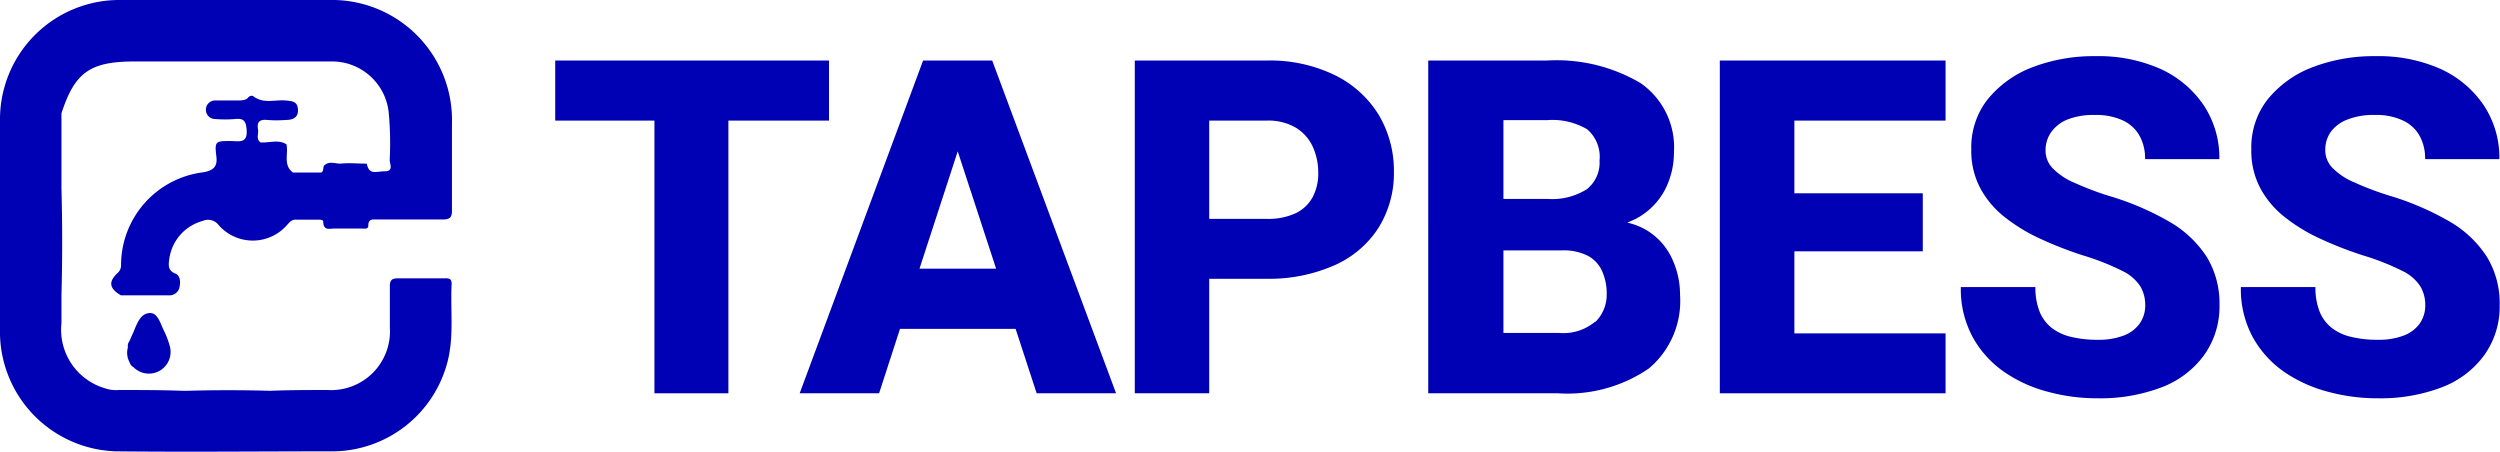
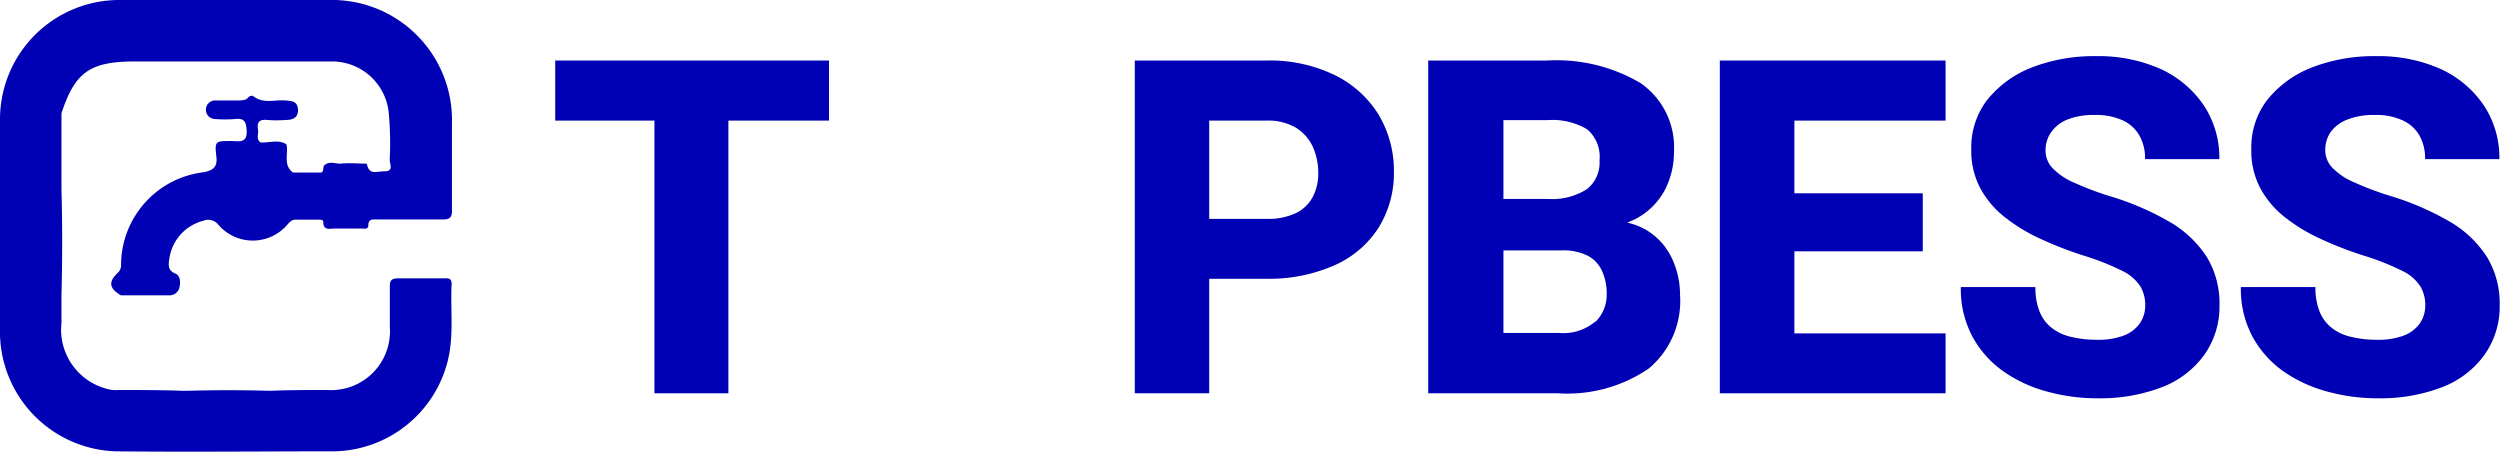
<svg xmlns="http://www.w3.org/2000/svg" id="Layer_1" data-name="Layer 1" viewBox="0 0 160.25 28.96">
  <defs>
    <style>.cls-1{fill:#0000b4;}</style>
  </defs>
  <path class="cls-1" d="M13,14.16a.84.84,0,0,1,1,.25,2.91,2.91,0,0,0,4.41,0c.16-.17.28-.34.56-.33.47,0,.93,0,1.4,0,.13,0,.35,0,.35.12,0,.64.46.43.78.45.56,0,1.12,0,1.68,0,.17,0,.43.07.43-.2,0-.45.31-.38.58-.38,1.39,0,2.78,0,4.17,0,.51,0,.62-.15.61-.63,0-1.83,0-3.66,0-5.5A7.7,7.7,0,0,0,21.08,0H7.73A7.65,7.65,0,0,0,0,7.67q0,6.89,0,13.77A7.67,7.67,0,0,0,7.4,28.93c4.68.05,9.37,0,14.05,0a7.65,7.65,0,0,0,7.22-5.68c.45-1.67.19-3.37.28-5.05,0-.4-.25-.36-.51-.36-1,0-2,0-2.92,0-.46,0-.54.17-.53.57,0,.85,0,1.71,0,2.57A3.77,3.77,0,0,1,21,25c-1.23,0-2.46,0-3.69.05C15.5,25,13.73,25,12,25.05h-.28C10.33,25,9,25,7.62,25a2.21,2.21,0,0,1-.92-.12,3.91,3.91,0,0,1-2.76-4.17c0-.6,0-1.2,0-1.8.06-2.27.06-4.55,0-6.82v-.56l0-4.27C4.8,4.63,5.77,3.94,8.64,3.94c1.11,0,2.21,0,3.32,0h6.83l2.42,0a3.65,3.65,0,0,1,3.71,3.31,21,21,0,0,1,.06,3c0,.25.27.73-.31.73s-1,.27-1.16-.49c-.56,0-1.13-.06-1.69,0-.35,0-.75-.19-1.06.14-.06.14,0,.35-.17.43l-1.81,0c-.65-.48-.28-1.2-.42-1.81-.53-.33-1.11-.08-1.66-.12-.31-.23-.11-.56-.16-.83-.09-.49.11-.66.6-.61a7.75,7.75,0,0,0,1.18,0c.43,0,.81-.14.78-.67s-.38-.54-.79-.58c-.7-.06-1.43.23-2.07-.27-.11-.08-.28,0-.37.12s-.37.15-.57.15H13.84A.59.59,0,0,0,13.2,7a.59.59,0,0,0,.6.63,7.57,7.57,0,0,0,1.26,0c.55-.06.71.11.75.7.06.87-.46.72-1,.71-1,0-1.06,0-.94,1,.08.66-.21.88-.81,1a6,6,0,0,0-5.3,5.91.67.67,0,0,1-.21.54c-.62.57-.55,1,.2,1.44h3.05a.66.66,0,0,0,.72-.6c.06-.32,0-.68-.27-.79-.52-.2-.45-.58-.39-1A2.93,2.93,0,0,1,13,14.16Z" />
-   <path class="cls-1" d="M9.55,20.07c-.56.05-.78.7-1,1.23l-.15.33-.11.25a.46.46,0,0,0-.09.38,1.26,1.26,0,0,0,.1.95.57.57,0,0,0,.26.33,1.39,1.39,0,0,0,2.31-1.4,5.66,5.66,0,0,0-.39-1C10.27,20.7,10.09,20,9.55,20.07Z" />
  <polygon class="cls-1" points="53.14 3.88 46.69 3.88 41.95 3.88 35.59 3.88 35.59 7.73 41.95 7.73 41.95 25.21 46.69 25.21 46.69 7.73 53.14 7.73 53.14 3.88" />
-   <path class="cls-1" d="M62.38,3.88H59.17L51.26,25.21h5.09l1.34-4.13H65.1l1.35,4.13h5.09L63.6,3.88ZM58.94,17.22,61.39,9.7l2.46,7.52Z" />
  <path class="cls-1" d="M85.55,4.81a9.51,9.51,0,0,0-4.36-.93H72.74V25.21h4.77V17.87h3.68A10.37,10.37,0,0,0,85.55,17a6.44,6.44,0,0,0,2.8-2.38,6.61,6.61,0,0,0,1-3.61,7,7,0,0,0-1-3.69A6.84,6.84,0,0,0,85.55,4.81ZM84.16,12.6a2.42,2.42,0,0,1-1.07,1.05,4.17,4.17,0,0,1-1.9.38H77.51V7.73h3.68a3.49,3.49,0,0,1,1.9.47,2.83,2.83,0,0,1,1.07,1.23,4,4,0,0,1,.34,1.64A3.25,3.25,0,0,1,84.16,12.6Z" />
  <path class="cls-1" d="M105.45,14.7a4.28,4.28,0,0,0-1.14-.43l.52-.23a4.47,4.47,0,0,0,1.88-1.85,5.23,5.23,0,0,0,.59-2.44,5,5,0,0,0-2.15-4.43,10.61,10.61,0,0,0-6-1.44h-7.6V25.21h8.32a9.25,9.25,0,0,0,5.82-1.59,5.65,5.65,0,0,0,2-4.73,5.41,5.41,0,0,0-.54-2.37A4.16,4.16,0,0,0,105.45,14.7Zm-9.08-7h2.82a4.38,4.38,0,0,1,2.55.59,2.32,2.32,0,0,1,.79,2,2.17,2.17,0,0,1-.8,1.83,4.16,4.16,0,0,1-2.55.63H96.37Zm5.89,12.91a3.18,3.18,0,0,1-2.35.73H96.37V16.05h3.73a3.46,3.46,0,0,1,1.67.34,2.06,2.06,0,0,1,.93,1,3.53,3.53,0,0,1,.29,1.49A2.44,2.44,0,0,1,102.26,20.64Z" />
  <polygon class="cls-1" points="113.45 3.88 110.24 3.88 110.24 25.21 113.45 25.21 115.02 25.21 124.71 25.21 124.71 21.37 115.02 21.37 115.02 16.11 123.25 16.11 123.25 12.39 115.02 12.39 115.02 7.73 124.71 7.73 124.71 3.88 115.02 3.88 113.45 3.88" />
  <path class="cls-1" d="M132.5,7.67a4.52,4.52,0,0,1,1.76-.3,4.1,4.1,0,0,1,1.84.36,2.37,2.37,0,0,1,1.06,1,3,3,0,0,1,.34,1.47h4.76a6.07,6.07,0,0,0-1-3.45,6.69,6.69,0,0,0-2.77-2.33,9.76,9.76,0,0,0-4.15-.82,11,11,0,0,0-4.14.74,6.83,6.83,0,0,0-2.84,2.09,5,5,0,0,0-1,3.16,5.08,5.08,0,0,0,.58,2.48,5.94,5.94,0,0,0,1.58,1.86,11.07,11.07,0,0,0,2.3,1.39,23.82,23.82,0,0,0,2.73,1.06,15.74,15.74,0,0,1,2.52,1,2.79,2.79,0,0,1,1.14,1,2.37,2.37,0,0,1,.3,1.22,2,2,0,0,1-.33,1.1,2.19,2.19,0,0,1-1,.79,4.51,4.51,0,0,1-1.74.29,7,7,0,0,1-1.65-.18,3.17,3.17,0,0,1-1.26-.57,2.52,2.52,0,0,1-.79-1.05,4.11,4.11,0,0,1-.27-1.58h-4.78a6.46,6.46,0,0,0,.75,3.19,6.54,6.54,0,0,0,2,2.23,8.85,8.85,0,0,0,2.82,1.29,12,12,0,0,0,3.16.42,11.06,11.06,0,0,0,4.13-.7,6,6,0,0,0,2.72-2.05,5.35,5.35,0,0,0,1-3.21,5.74,5.74,0,0,0-.81-3.09,7,7,0,0,0-2.39-2.26,17.78,17.78,0,0,0-3.91-1.67,19.07,19.07,0,0,1-2.18-.83,4.23,4.23,0,0,1-1.38-.91,1.62,1.62,0,0,1-.48-1.16,2,2,0,0,1,.34-1.15A2.35,2.35,0,0,1,132.5,7.67Z" />
  <path class="cls-1" d="M157,14.19a18,18,0,0,0-3.91-1.67,19.07,19.07,0,0,1-2.18-.83,4.23,4.23,0,0,1-1.38-.91,1.62,1.62,0,0,1-.48-1.16,2,2,0,0,1,.34-1.15,2.35,2.35,0,0,1,1.06-.8,4.52,4.52,0,0,1,1.76-.3,4,4,0,0,1,1.83.36,2.35,2.35,0,0,1,1.07,1,3,3,0,0,1,.34,1.47h4.76a6.07,6.07,0,0,0-1-3.45,6.69,6.69,0,0,0-2.77-2.33,9.76,9.76,0,0,0-4.15-.82,11,11,0,0,0-4.14.74,6.83,6.83,0,0,0-2.84,2.09,5,5,0,0,0-1,3.16,5.08,5.08,0,0,0,.58,2.48,5.94,5.94,0,0,0,1.58,1.86,11.07,11.07,0,0,0,2.3,1.39,23.82,23.82,0,0,0,2.73,1.06,15.74,15.74,0,0,1,2.52,1,2.79,2.79,0,0,1,1.14,1,2.37,2.37,0,0,1,.3,1.22,2,2,0,0,1-.33,1.1,2.19,2.19,0,0,1-1,.79,4.51,4.51,0,0,1-1.74.29,7,7,0,0,1-1.65-.18,3.17,3.17,0,0,1-1.26-.57,2.52,2.52,0,0,1-.79-1.05,4.11,4.11,0,0,1-.27-1.58h-4.78a6.46,6.46,0,0,0,.75,3.19,6.62,6.62,0,0,0,2,2.23,9,9,0,0,0,2.83,1.29,12,12,0,0,0,3.16.42,11.06,11.06,0,0,0,4.13-.7,6,6,0,0,0,2.72-2.05,5.35,5.35,0,0,0,1-3.21,5.74,5.74,0,0,0-.81-3.09A7,7,0,0,0,157,14.19Z" />
</svg>